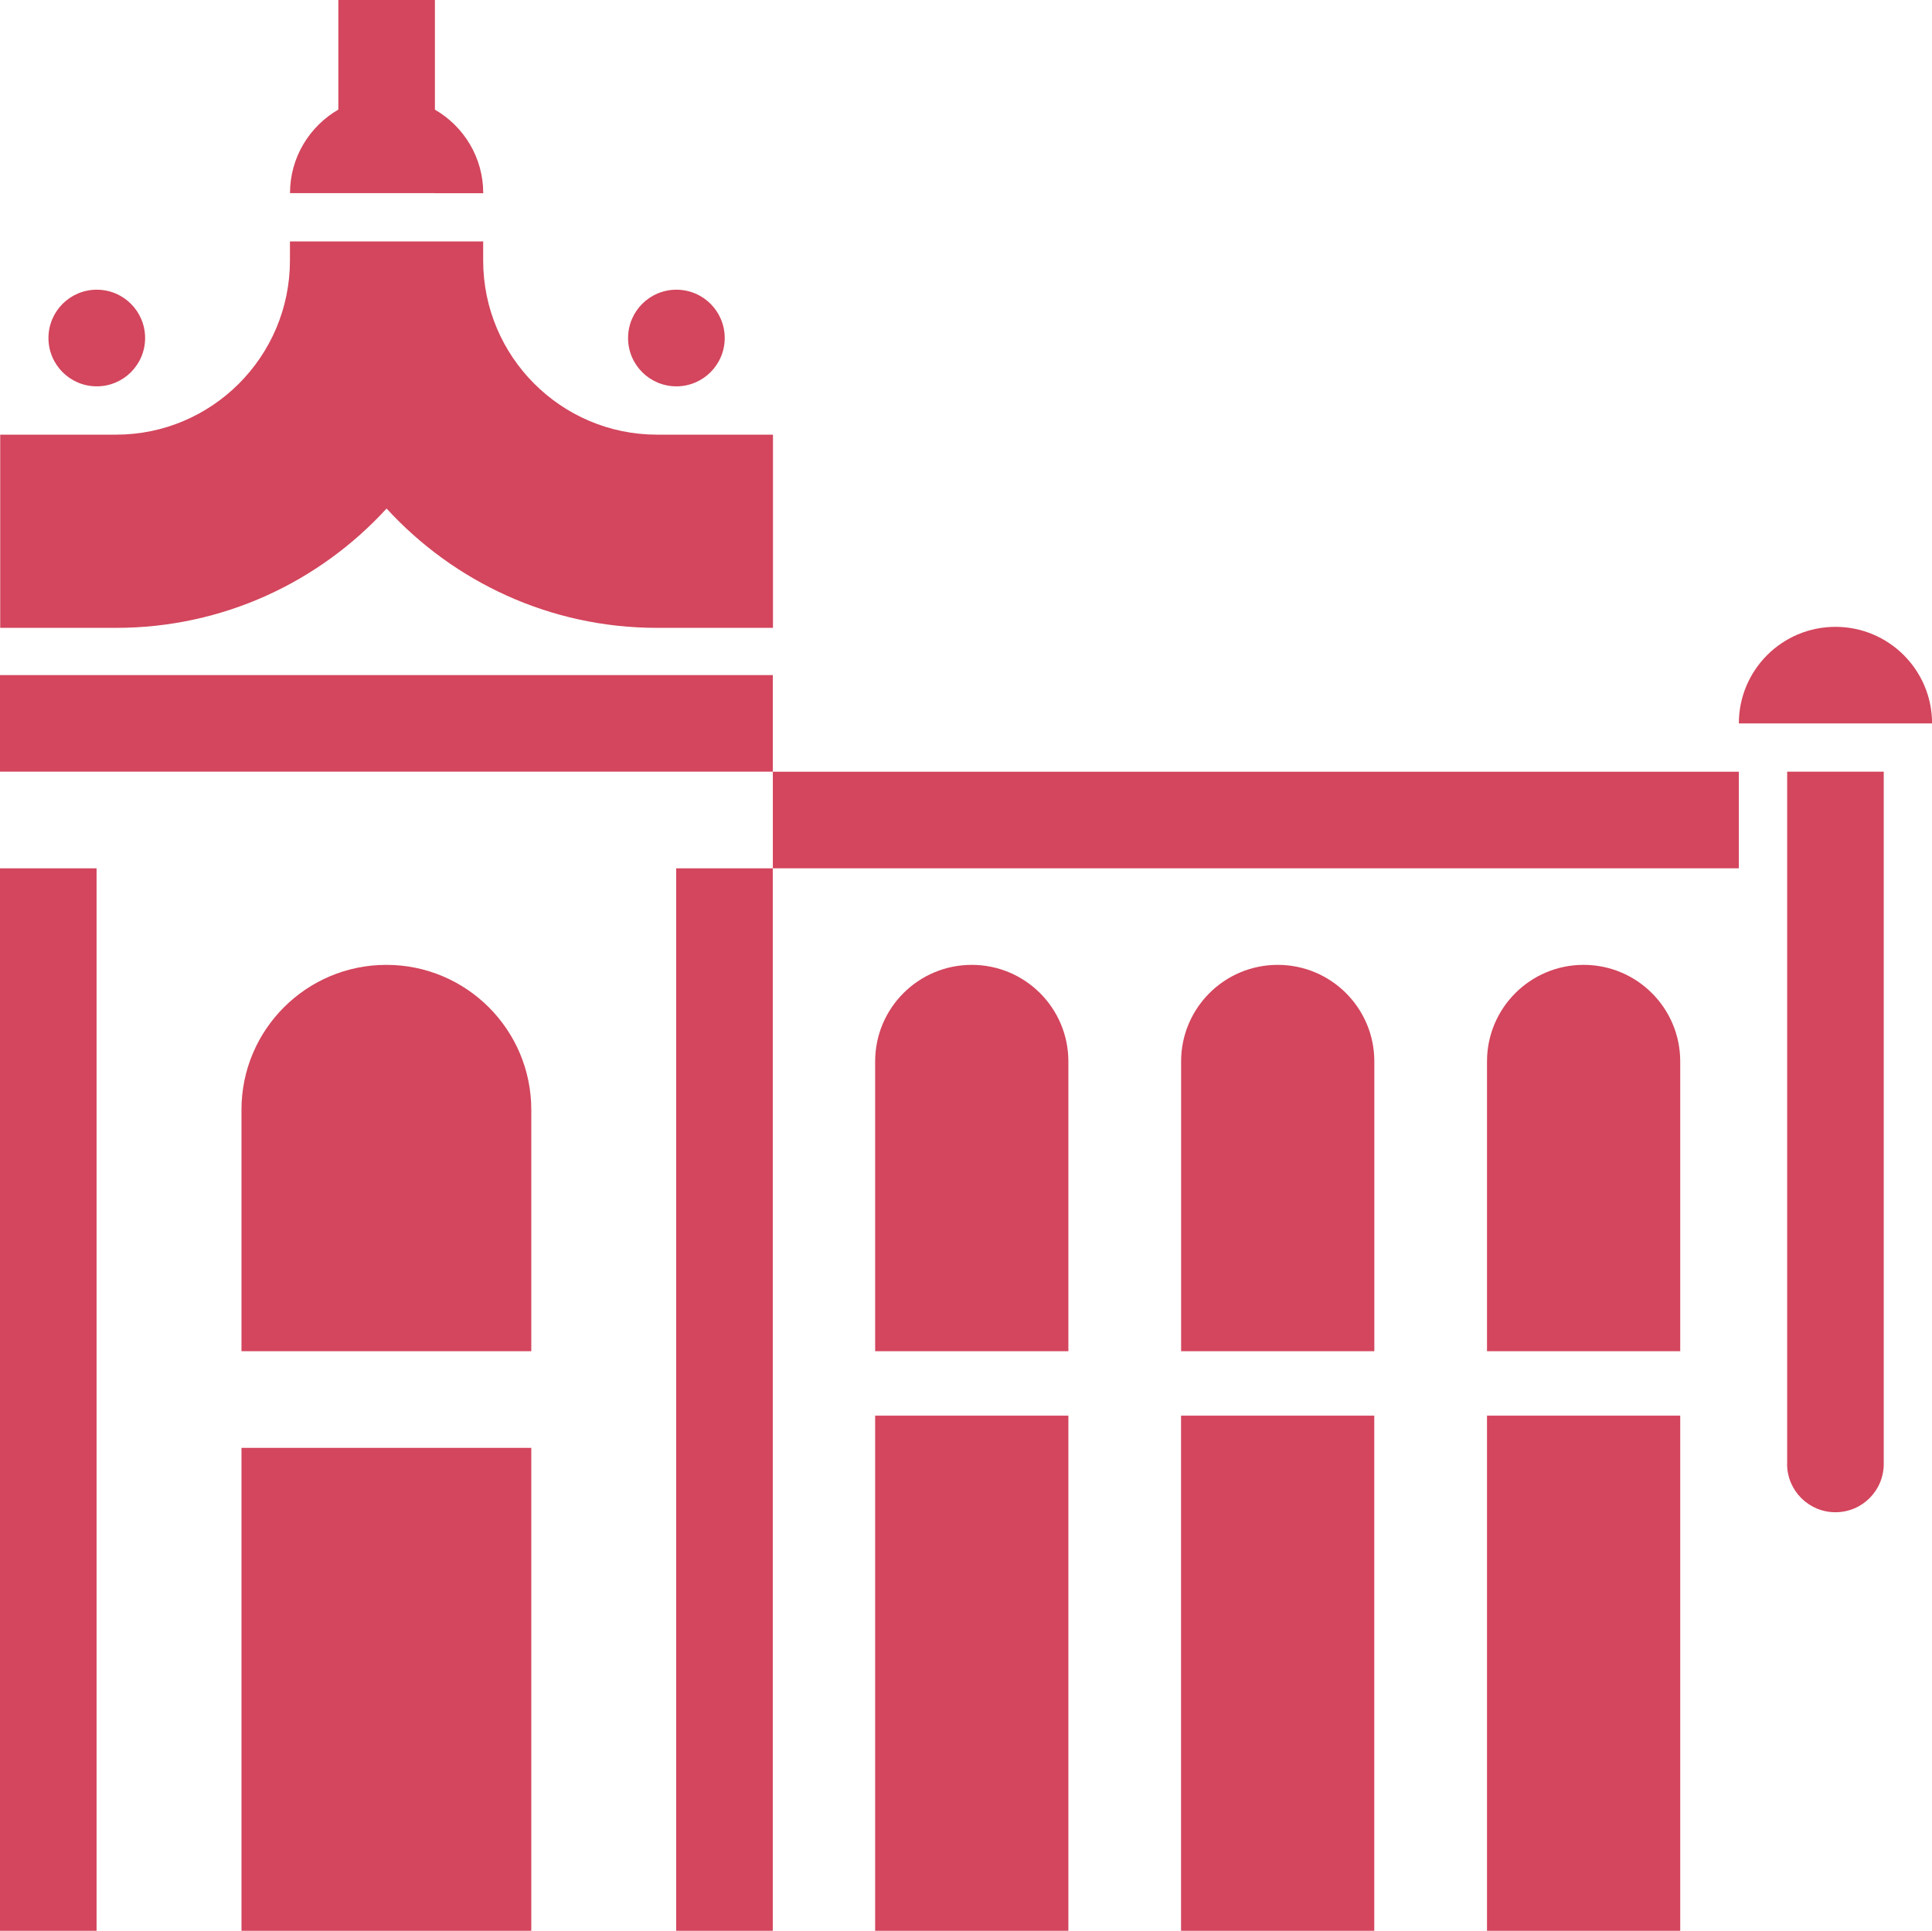
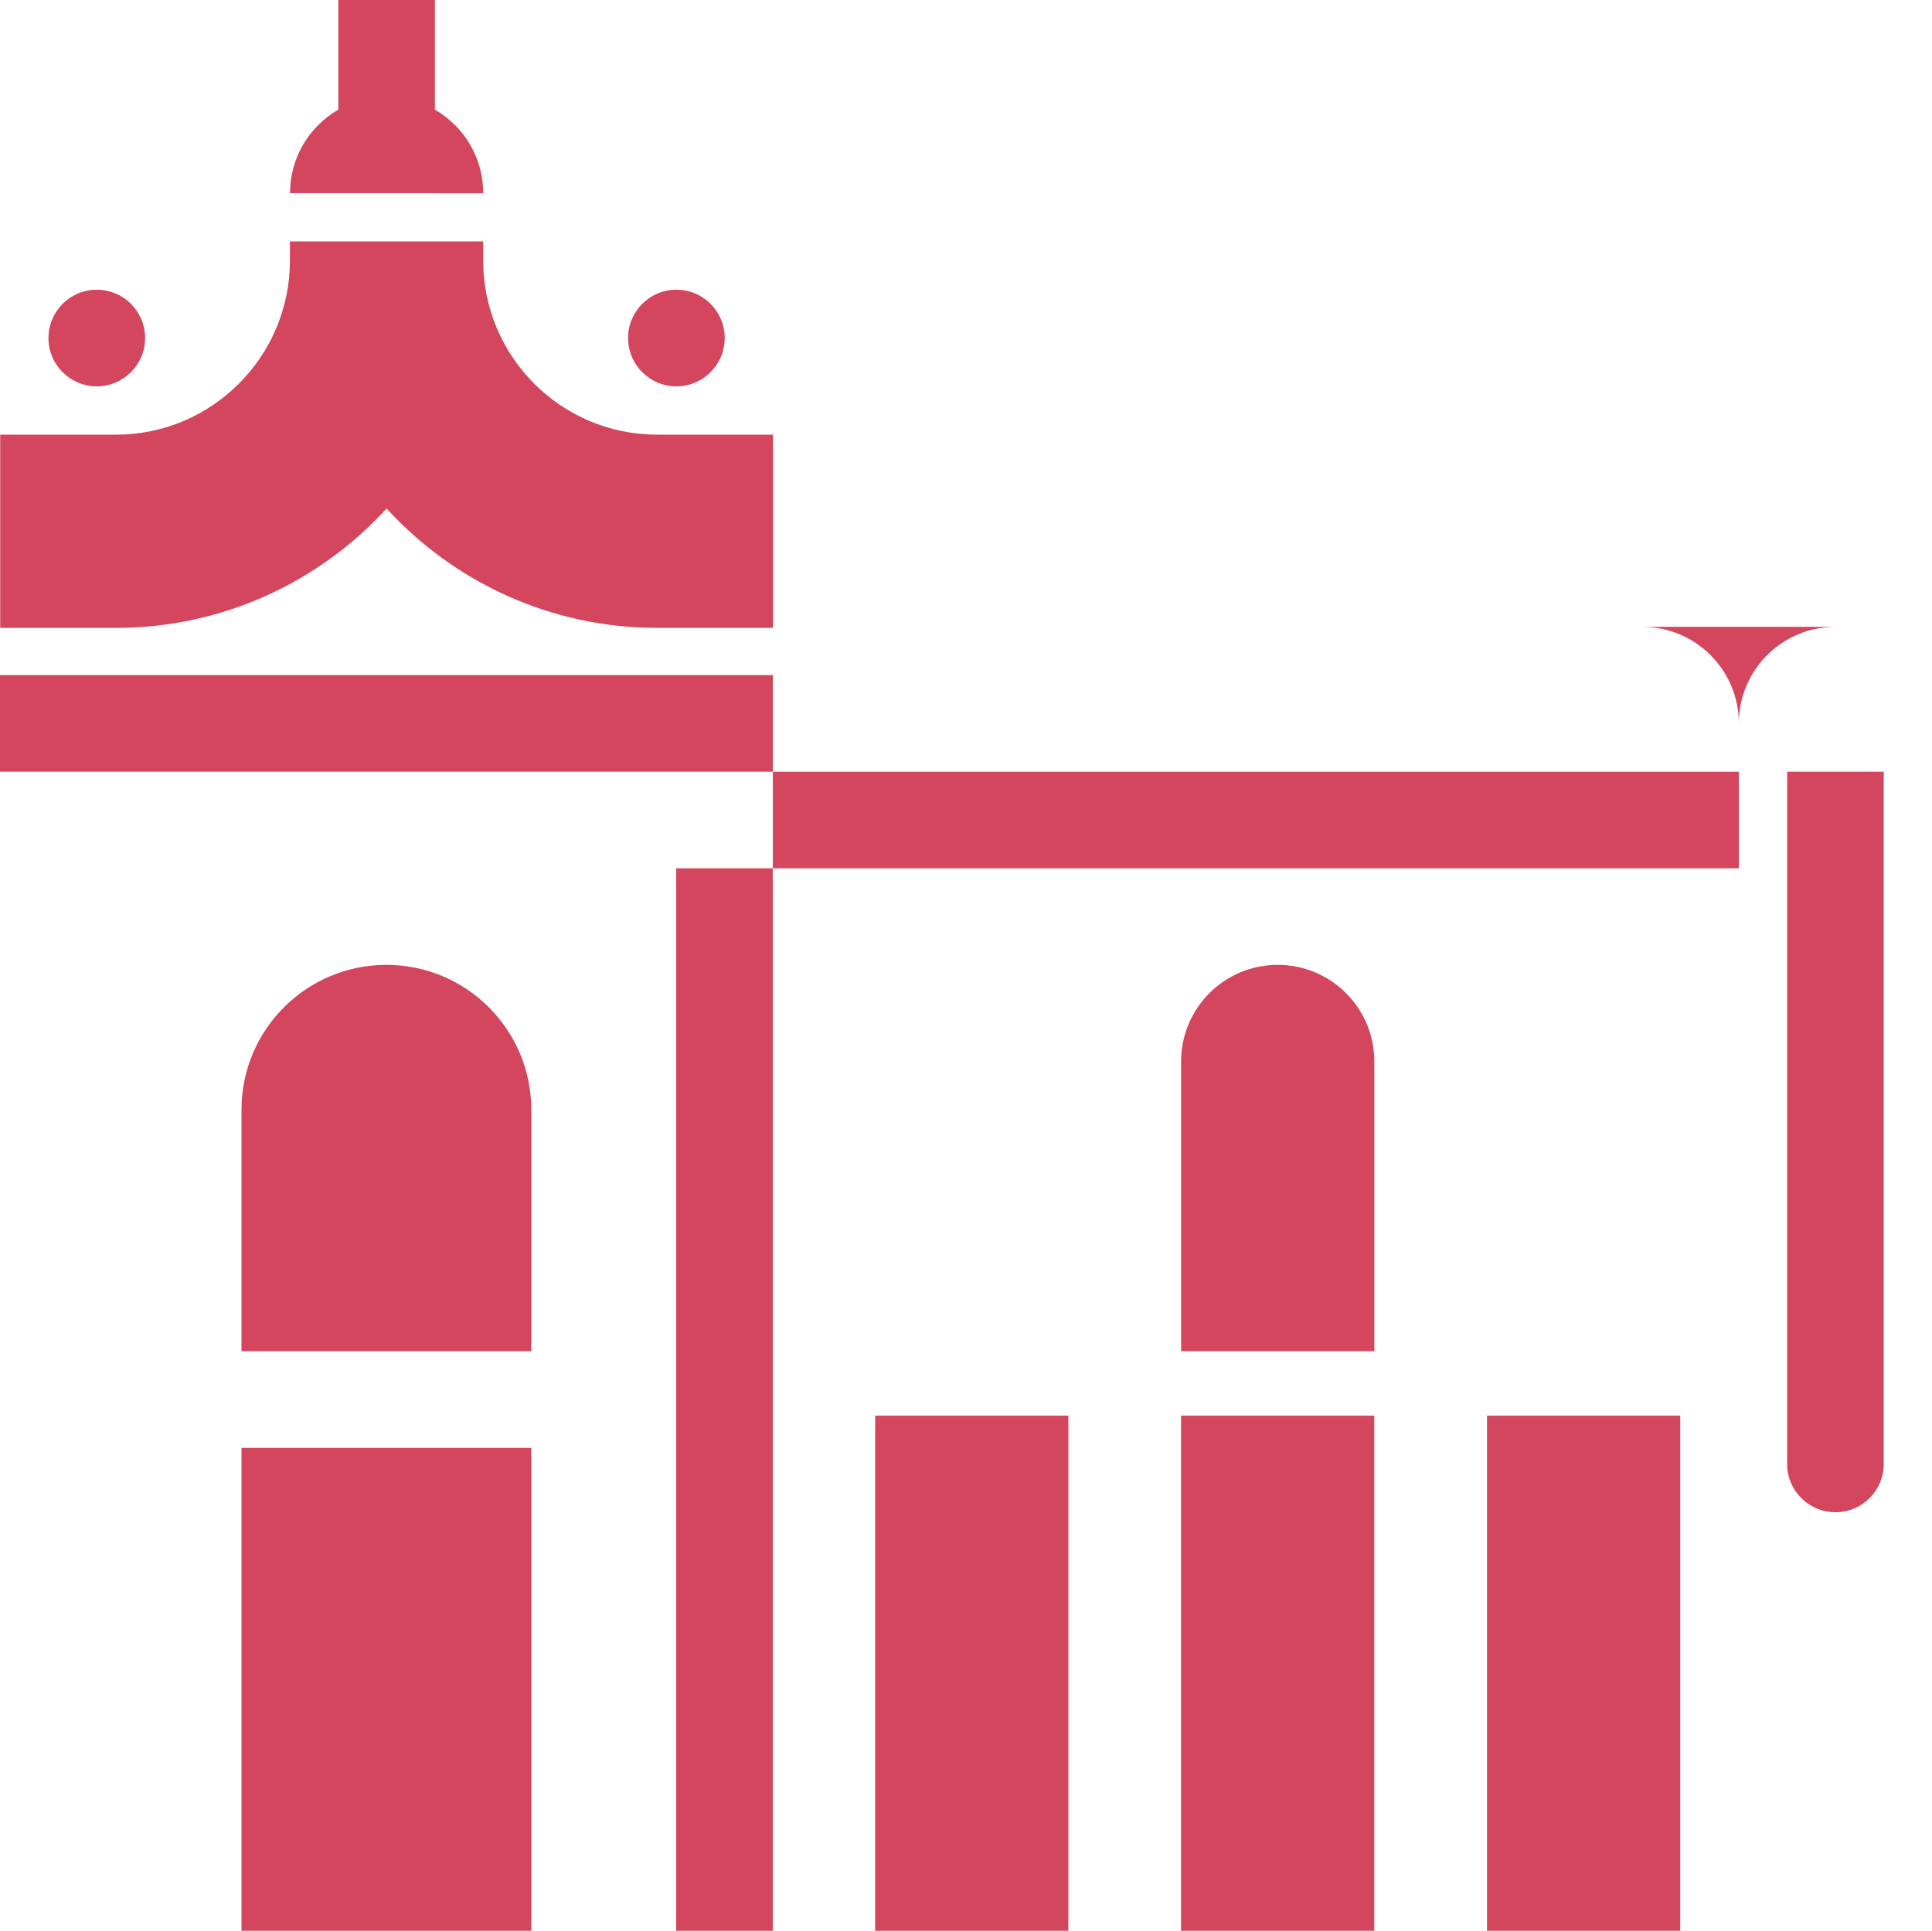
<svg xmlns="http://www.w3.org/2000/svg" id="_レイヤー_2" viewBox="0 0 283.46 283.32">
  <defs>
    <style>.cls-1{fill:#d3465d;}</style>
  </defs>
  <g id="_ピクト">
-     <rect class="cls-1" y="127.41" width="14.17" height="155.91" />
    <rect class="cls-1" x="99.21" y="127.41" width="14.17" height="155.91" />
    <rect class="cls-1" y="99.06" width="113.39" height="14.17" />
    <rect class="cls-1" x="113.39" y="113.24" width="141.73" height="14.17" />
    <path class="cls-1" d="M56.72,74.62c9.85,10.75,23.99,17.51,39.68,17.51h17.01v-28.35h-17.01c-14.07,0-25.51-11.46-25.51-25.56v-2.79h-28.35v2.79c0,14.09-11.44,25.56-25.51,25.56H.03v28.35h17.01c15.69,0,29.83-6.75,39.68-17.51Z" />
    <path class="cls-1" d="M63.81,28.35h7.09c0-5.24-2.85-9.81-7.09-12.26V0h-14.17v16.08c-4.23,2.45-7.09,7.02-7.09,12.26h21.26Z" />
    <path class="cls-1" d="M99.24,56.69c3.91,0,7.09-3.17,7.09-7.09s-3.17-7.09-7.09-7.09-7.09,3.17-7.09,7.09,3.17,7.09,7.09,7.09Z" />
    <path class="cls-1" d="M262.2,214.81c0,3.91,3.17,7.09,7.09,7.09s7.09-3.17,7.09-7.09v-101.58h-14.17v101.58Z" />
-     <path class="cls-1" d="M269.29,91.98c-7.83,0-14.17,6.35-14.17,14.17h28.35c0-7.83-6.35-14.17-14.17-14.17Z" />
+     <path class="cls-1" d="M269.29,91.98c-7.83,0-14.17,6.35-14.17,14.17c0-7.83-6.35-14.17-14.17-14.17Z" />
    <path class="cls-1" d="M14.2,56.69c3.91,0,7.09-3.17,7.09-7.09s-3.17-7.09-7.09-7.09-7.09,3.17-7.09,7.09,3.17,7.09,7.09,7.09Z" />
    <path class="cls-1" d="M56.69,141.58c-11.74,0-21.26,9.52-21.26,21.26v35.43h42.52v-35.43c0-11.74-9.52-21.26-21.26-21.26Z" />
    <rect class="cls-1" x="35.43" y="212.45" width="42.52" height="70.87" />
-     <path class="cls-1" d="M142.57,141.58c-7.83,0-14.17,6.35-14.17,14.17v42.52h28.35v-42.52c0-7.83-6.35-14.17-14.17-14.17Z" />
    <rect class="cls-1" x="128.4" y="207.73" width="28.35" height="75.59" />
    <path class="cls-1" d="M187.46,141.58c-7.83,0-14.17,6.35-14.17,14.17v42.52h28.35v-42.52c0-7.83-6.35-14.17-14.17-14.17Z" />
    <rect class="cls-1" x="173.28" y="207.73" width="28.35" height="75.59" />
-     <path class="cls-1" d="M232.34,141.58c-7.83,0-14.17,6.35-14.17,14.17v42.52h28.35v-42.52c0-7.83-6.35-14.17-14.17-14.17Z" />
    <rect class="cls-1" x="218.17" y="207.73" width="28.35" height="75.59" />
  </g>
</svg>